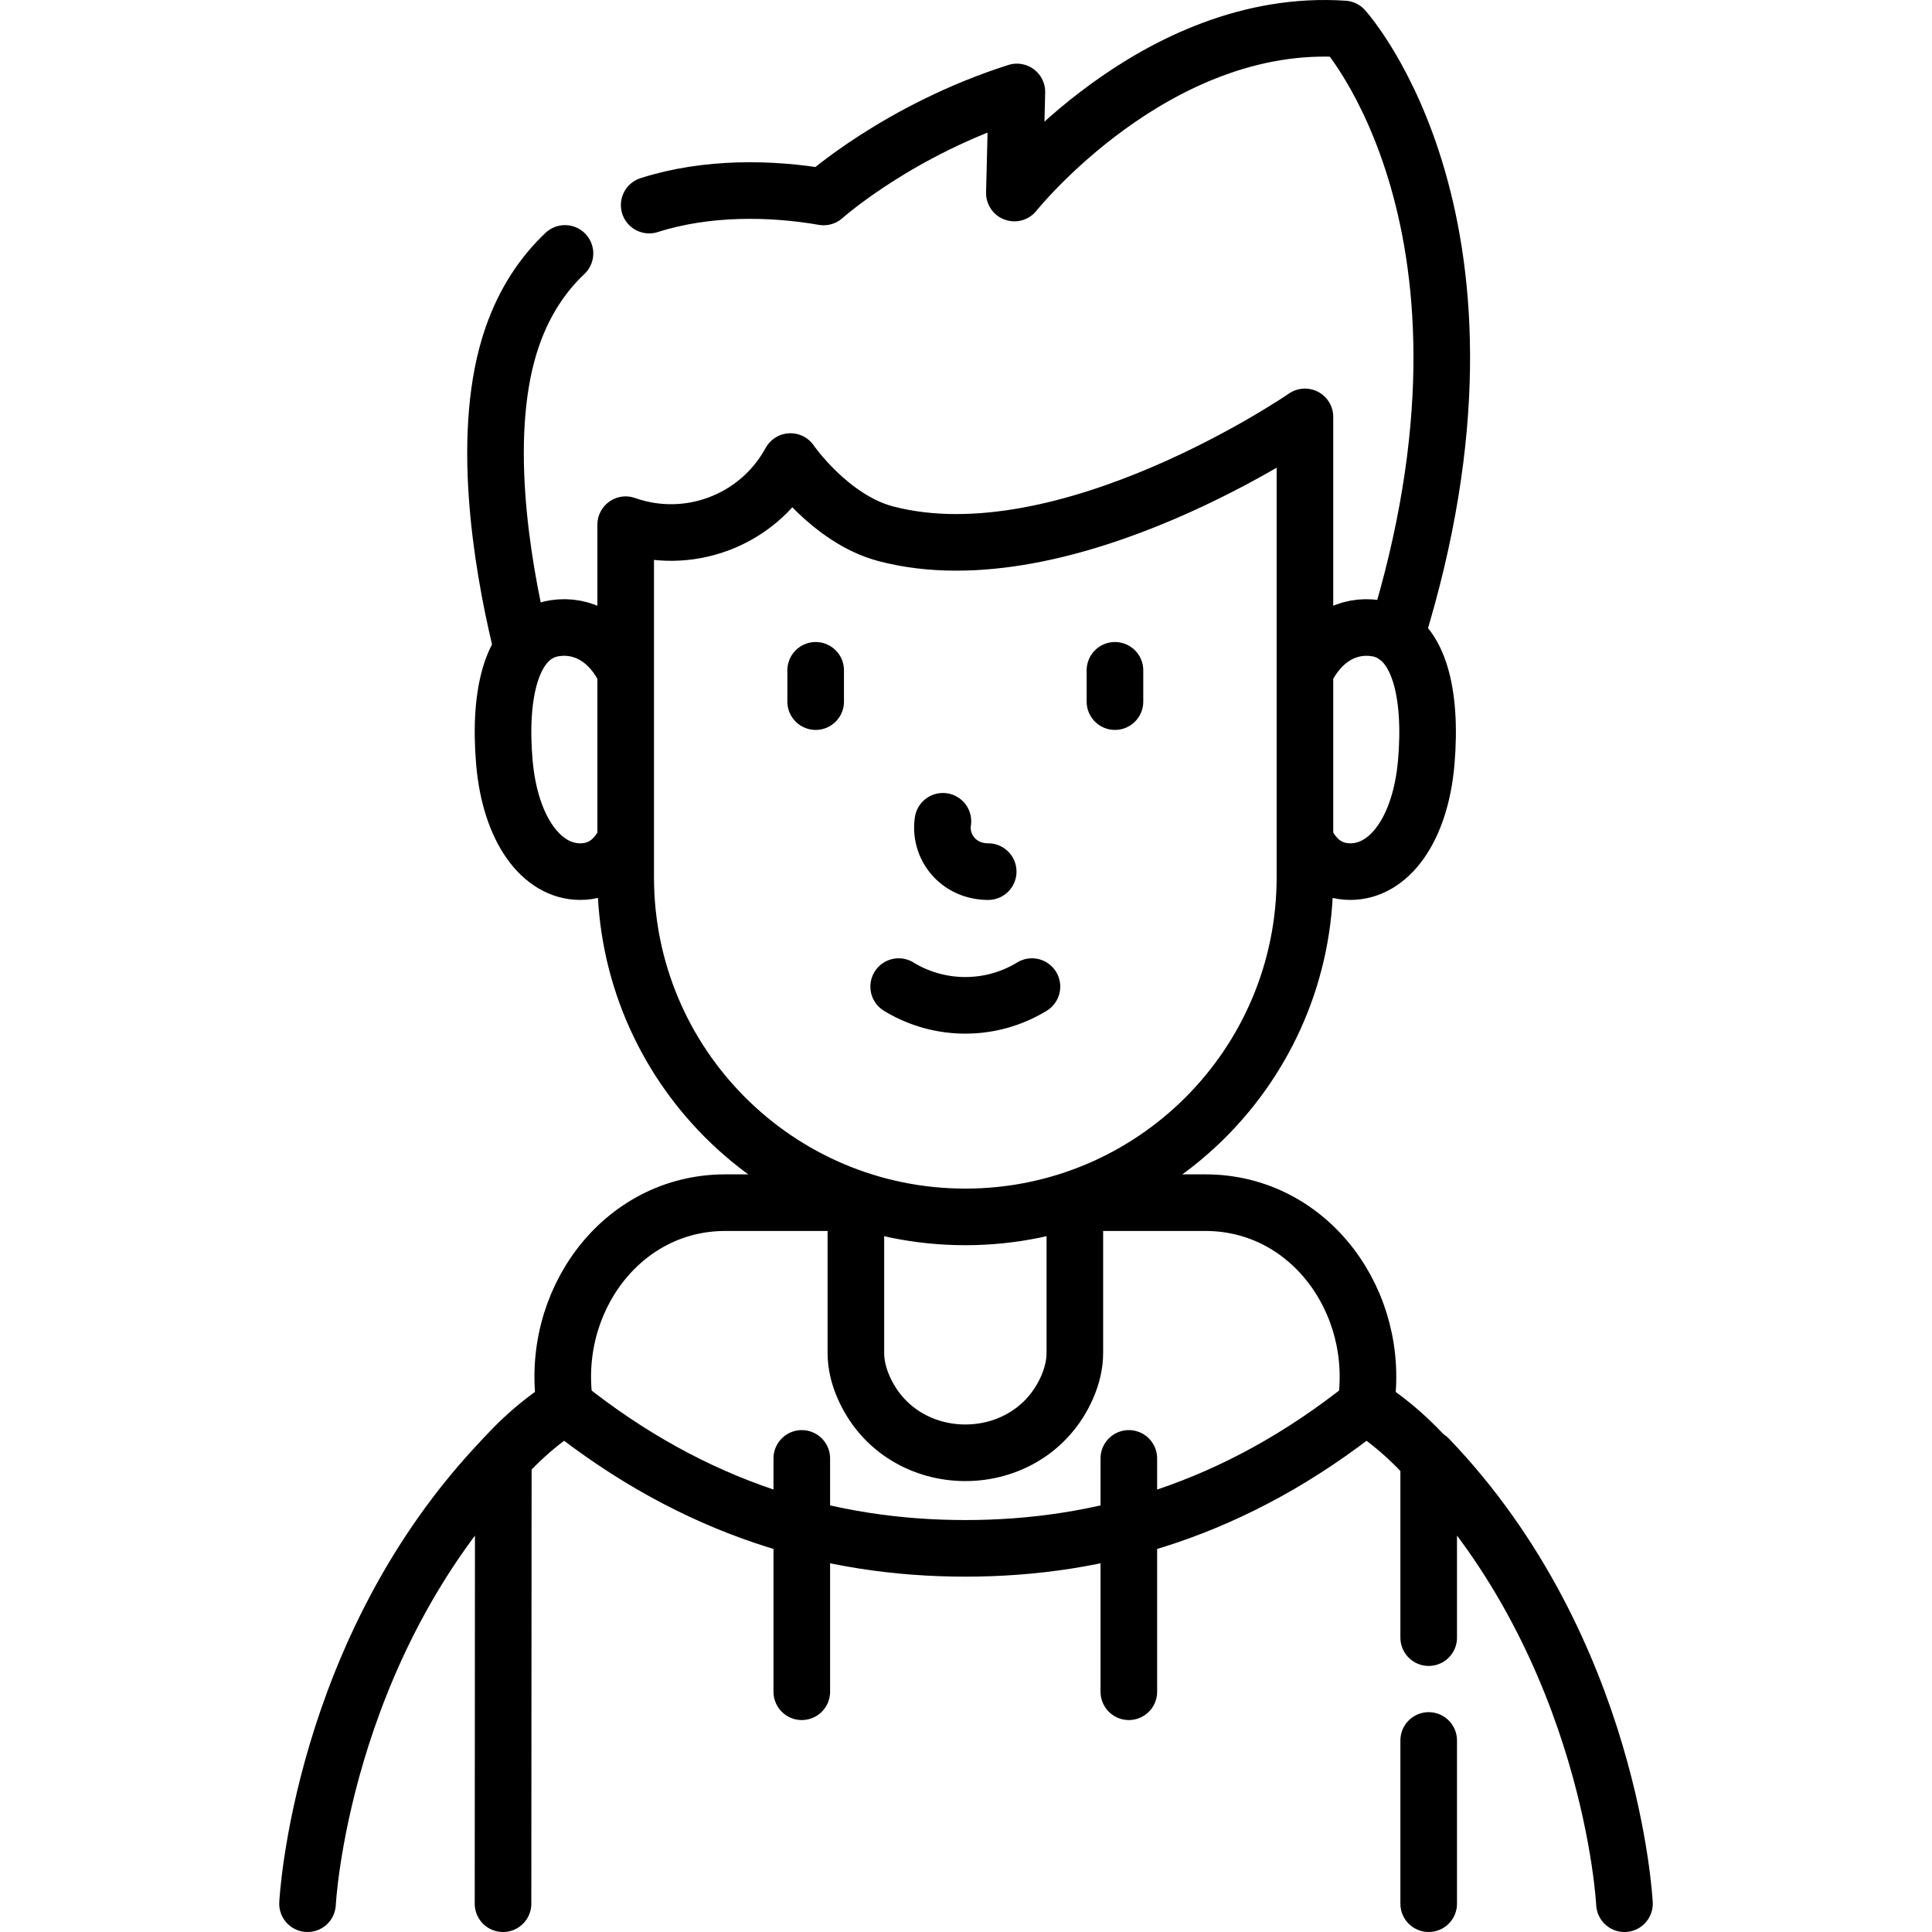
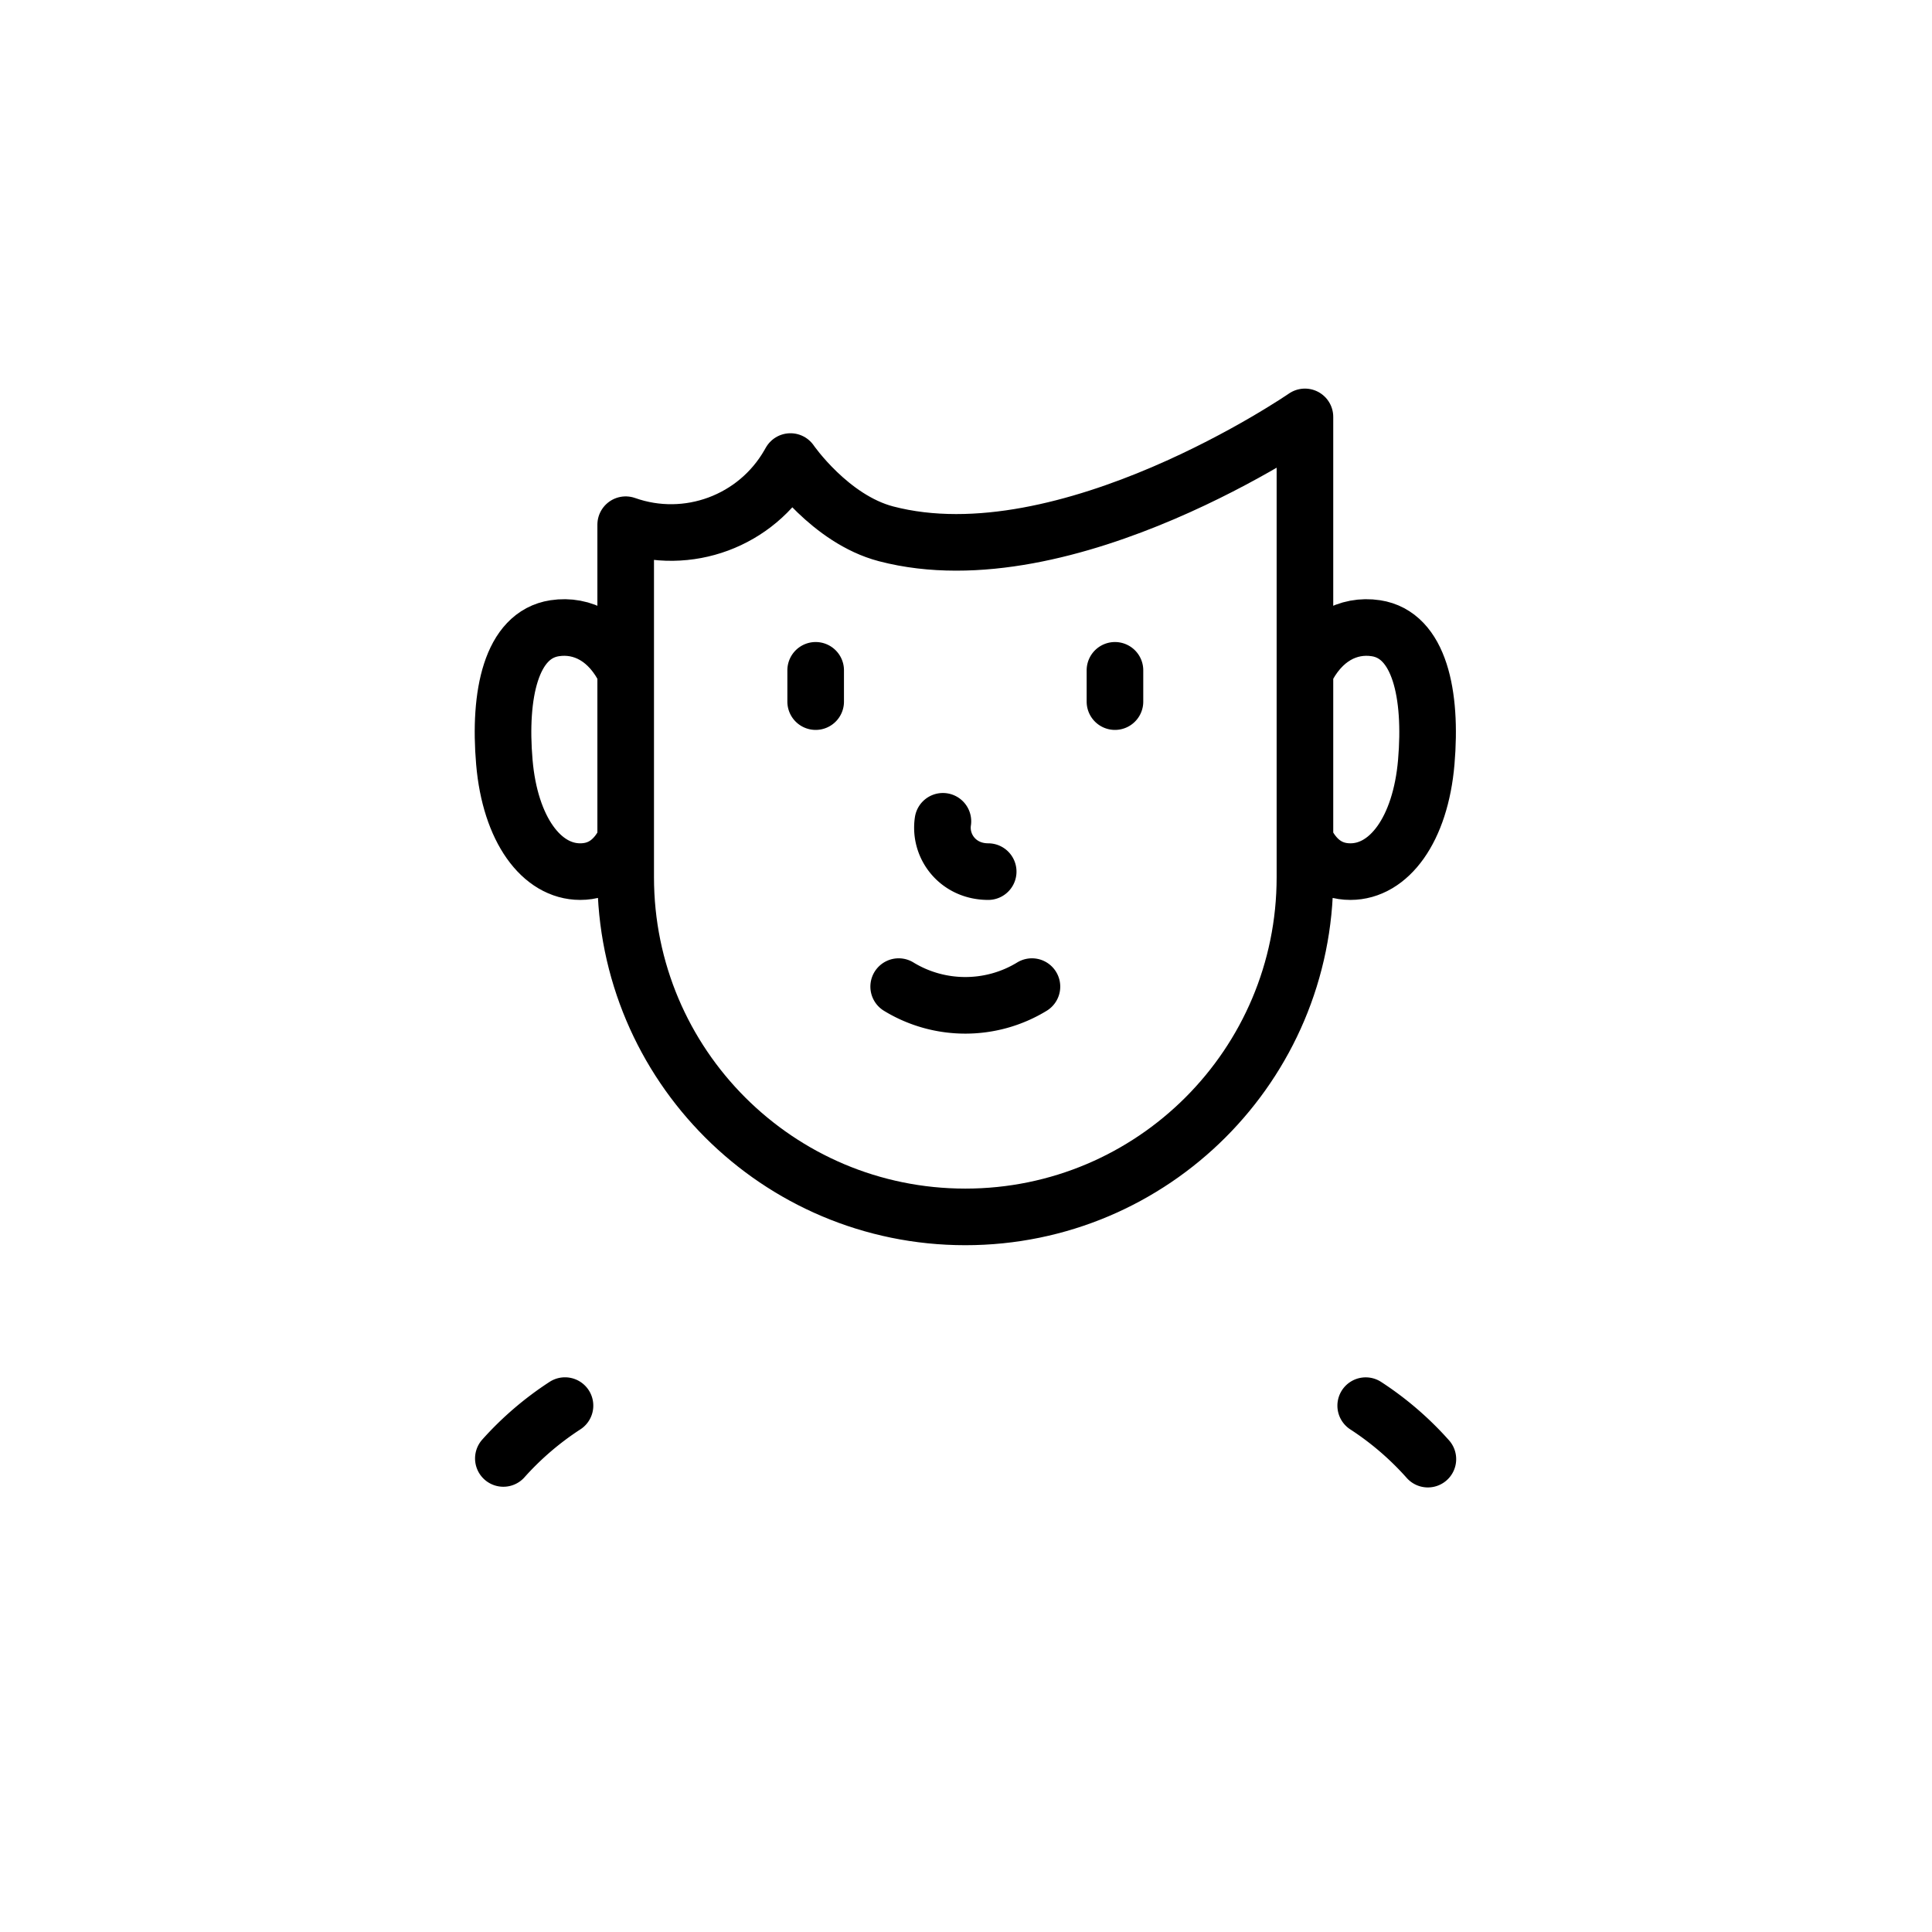
<svg xmlns="http://www.w3.org/2000/svg" version="1.1" width="512" height="512" x="0" y="0" viewBox="0 0 511.977 511.977" style="enable-background:new 0 0 512 512" xml:space="preserve">
  <g>
-     <path d="M149.717 67.156c-5.872 5.548-10.699 12.739-13.911 21.935-8.724 24.977-2.887 59.813 1.897 80.028m232.226-.49C403.764 59.96 356.126 7.673 356.126 7.673c-49.987-3.362-87.32 43.482-87.32 43.482l.667-26.79c-31.324 10-51.21 27.828-51.21 27.828-13.893-2.407-30.936-2.727-46.229 2.157" style="stroke-width:15;stroke-linecap:round;stroke-linejoin:round;stroke-miterlimit:10;" fill="none" stroke="#000000" stroke-width="15" stroke-linecap="round" stroke-linejoin="round" stroke-miterlimit="10" data-original="#000000" />
    <path d="M255.806 322.477h0c-49.706 0-90-40.294-90-90v-93.432h0c16.407 5.811 34.622-.943 43.273-16.047l.394-.688s10.498 15.277 25.333 19.154c47.881 12.513 111-30.987 111-30.987v122c0 49.706-40.294 90-90 90zM147.002 166.477c-11.585 1.763-14.882 17.589-13.351 35.473 1.531 17.884 9.851 29.027 20.101 29.027 5.656 0 9.533-3.2 12.054-8.46v-44.483c-4.282-8.953-11.49-12.67-18.804-11.557zM364.61 166.477c-7.314-1.113-14.522 2.604-18.804 11.557v44.483c2.52 5.26 6.398 8.46 12.054 8.46 10.25 0 18.57-11.143 20.101-29.027 1.53-17.884-1.767-33.71-13.351-35.473z" style="stroke-width:15;stroke-linecap:round;stroke-linejoin:round;stroke-miterlimit:10;" fill="none" stroke="#000000" stroke-width="15" stroke-linecap="round" stroke-linejoin="round" stroke-miterlimit="10" data-original="#000000" />
    <path d="M249.869 217.644c-1 6.667 4 13.333 12 13.333M238.149 261.451c10.808 6.613 24.505 6.614 35.313.001M216.15 177.638v8.285M295.462 177.638v8.285M149.721 372.485a81.39 81.39 0 0 0-16.332 14M378.384 386.667a81.376 81.376 0 0 0-16.475-14.17" style="stroke-width:15;stroke-linecap:round;stroke-linejoin:round;stroke-miterlimit:10;" fill="none" stroke="#000000" stroke-width="15" stroke-linecap="round" stroke-linejoin="round" stroke-miterlimit="10" data-original="#000000" />
-     <path d="M319.443 318.703h-34.611v39.774c0 3.134-.754 6.171-2.021 9.081-10.117 23.236-43.868 23.236-53.985 0-1.267-2.91-2.021-5.947-2.021-9.081v-39.774h-34.611c-27.636 0-46.739 26.479-42.473 53.784 34.501 27.545 70.297 37.823 106.095 37.824 35.798.001 71.596-10.275 106.099-37.824 4.267-27.305-14.836-53.784-42.472-53.784zM81.495 504.477s3.337-67.38 51.882-118.002l-.077 118.002M378.601 461.221v43.256M430.482 504.477s-3.337-67.38-51.882-118.002v47.495M299.139 386.475v61.836M212.473 386.475v61.836" style="stroke-width:15;stroke-linecap:round;stroke-linejoin:round;stroke-miterlimit:10;" fill="none" stroke="#000000" stroke-width="15" stroke-linecap="round" stroke-linejoin="round" stroke-miterlimit="10" data-original="#000000" />
  </g>
</svg>